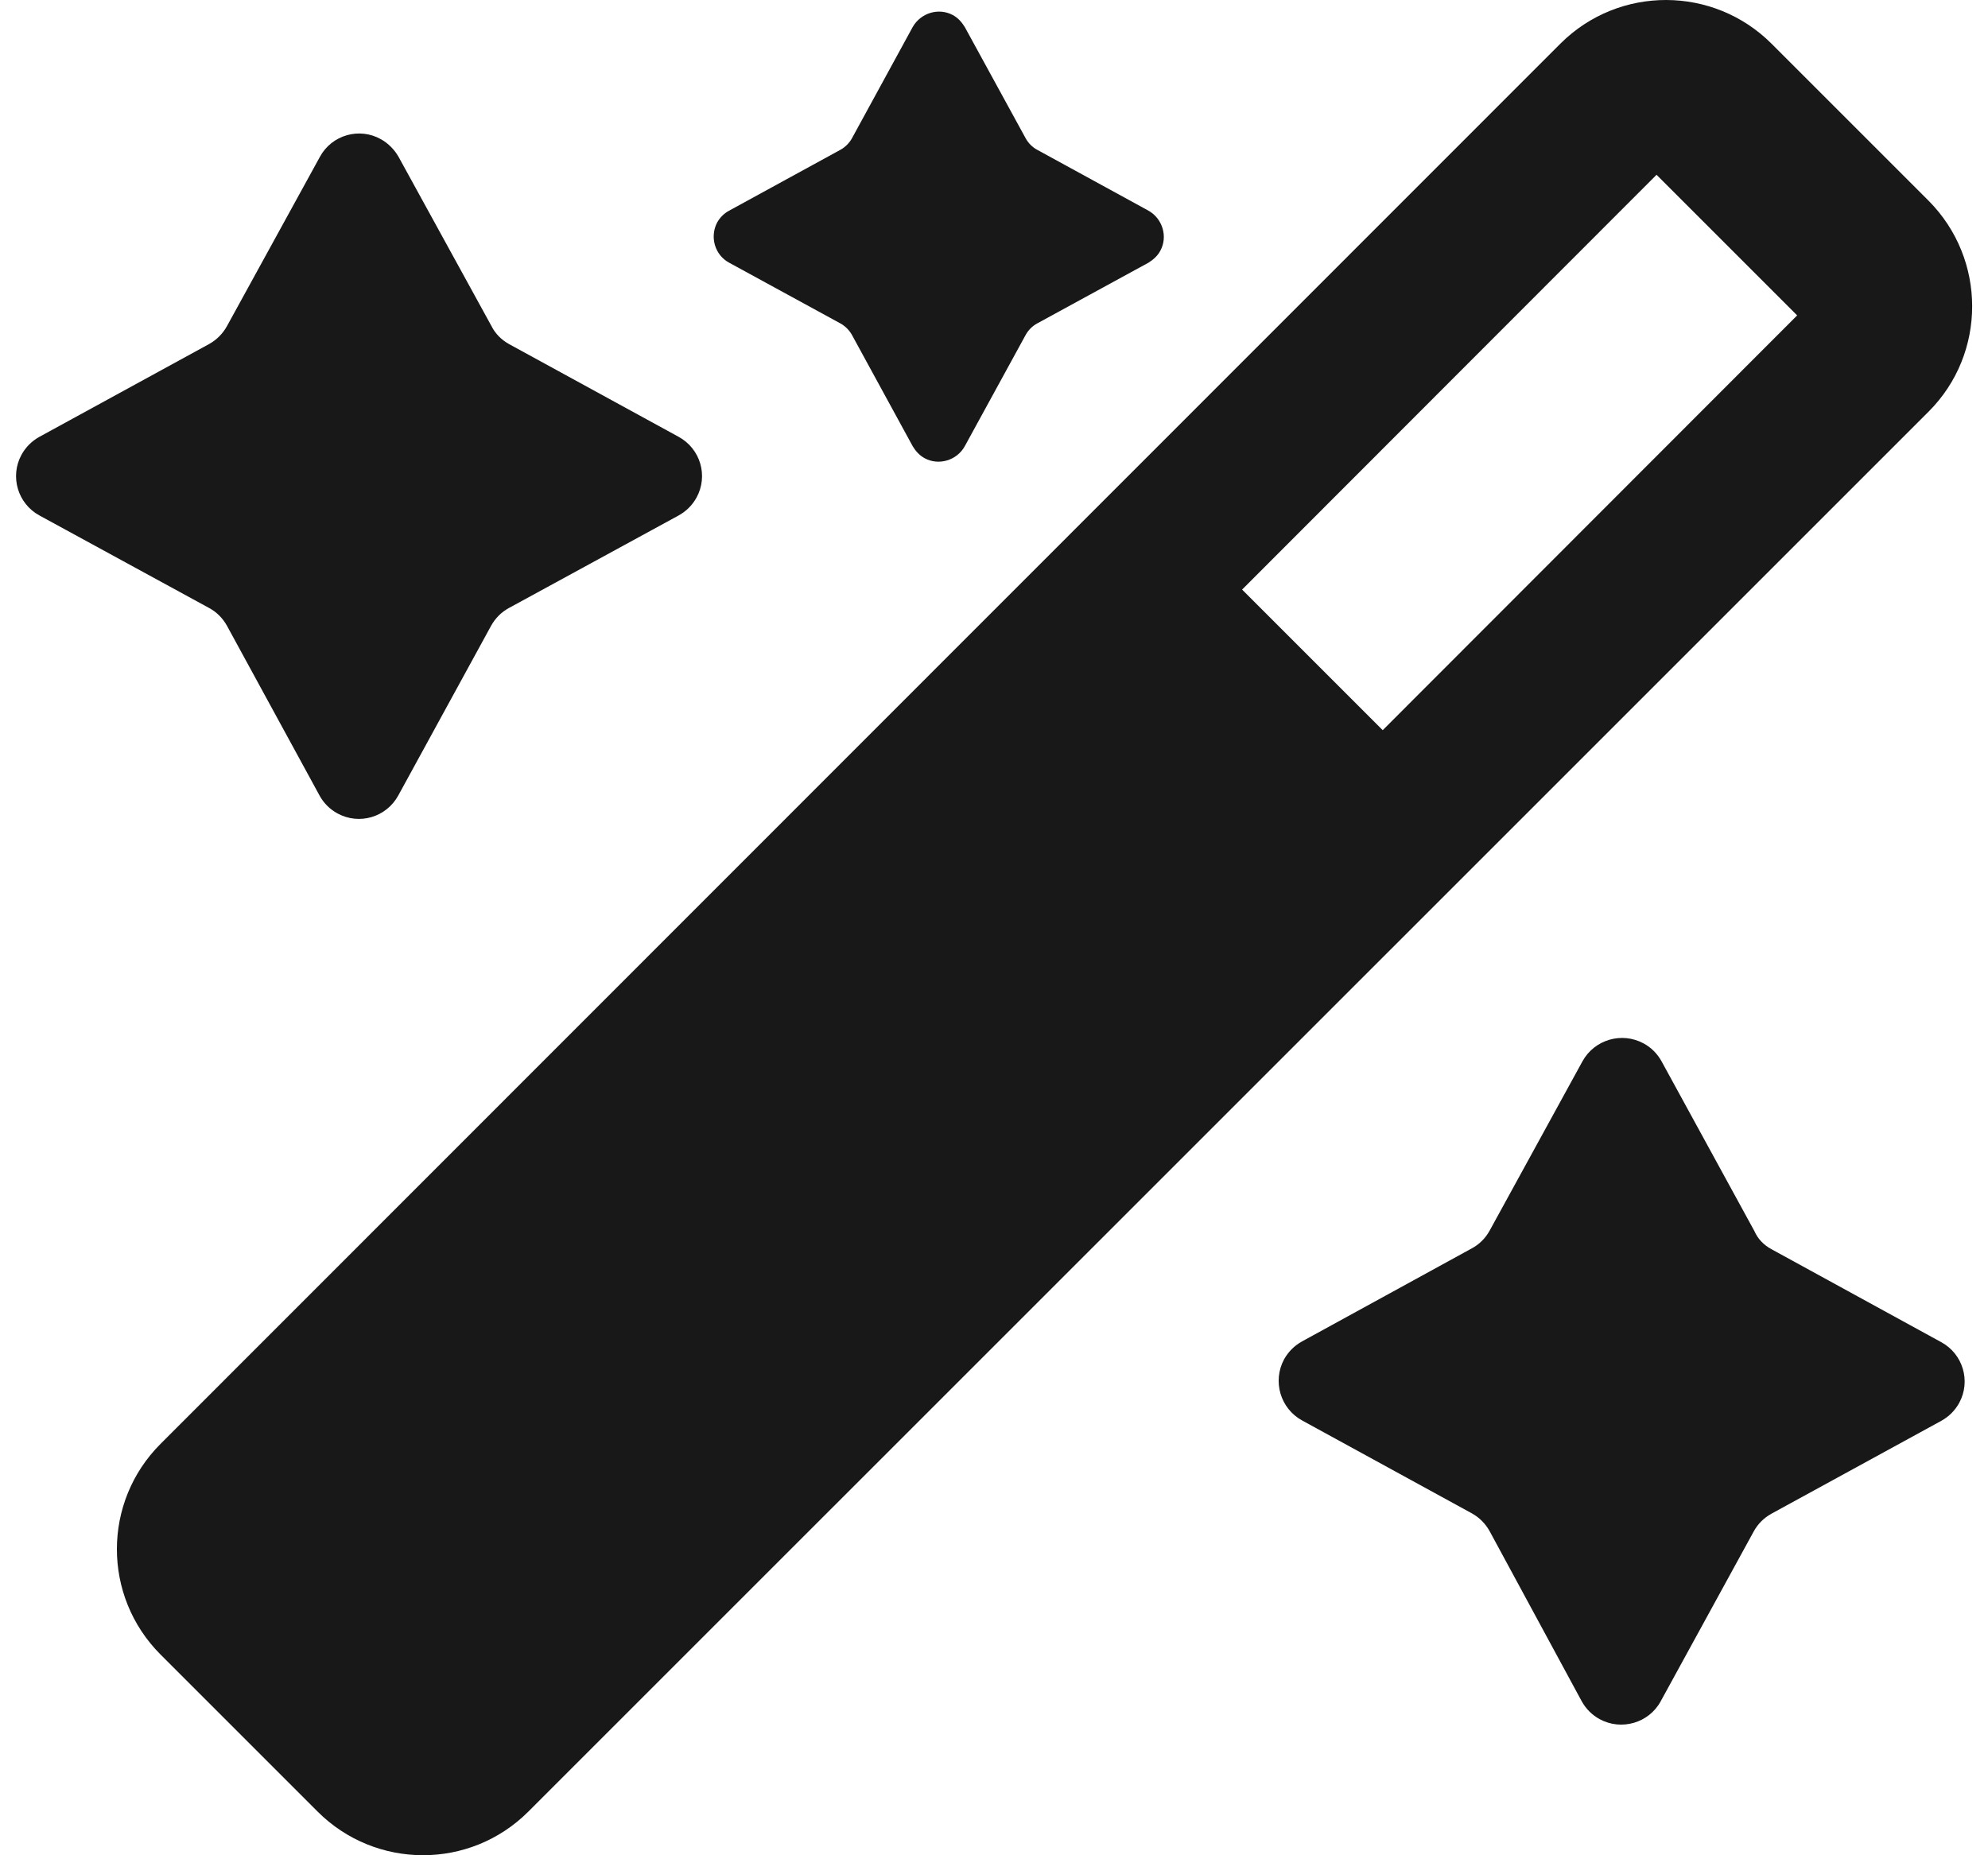
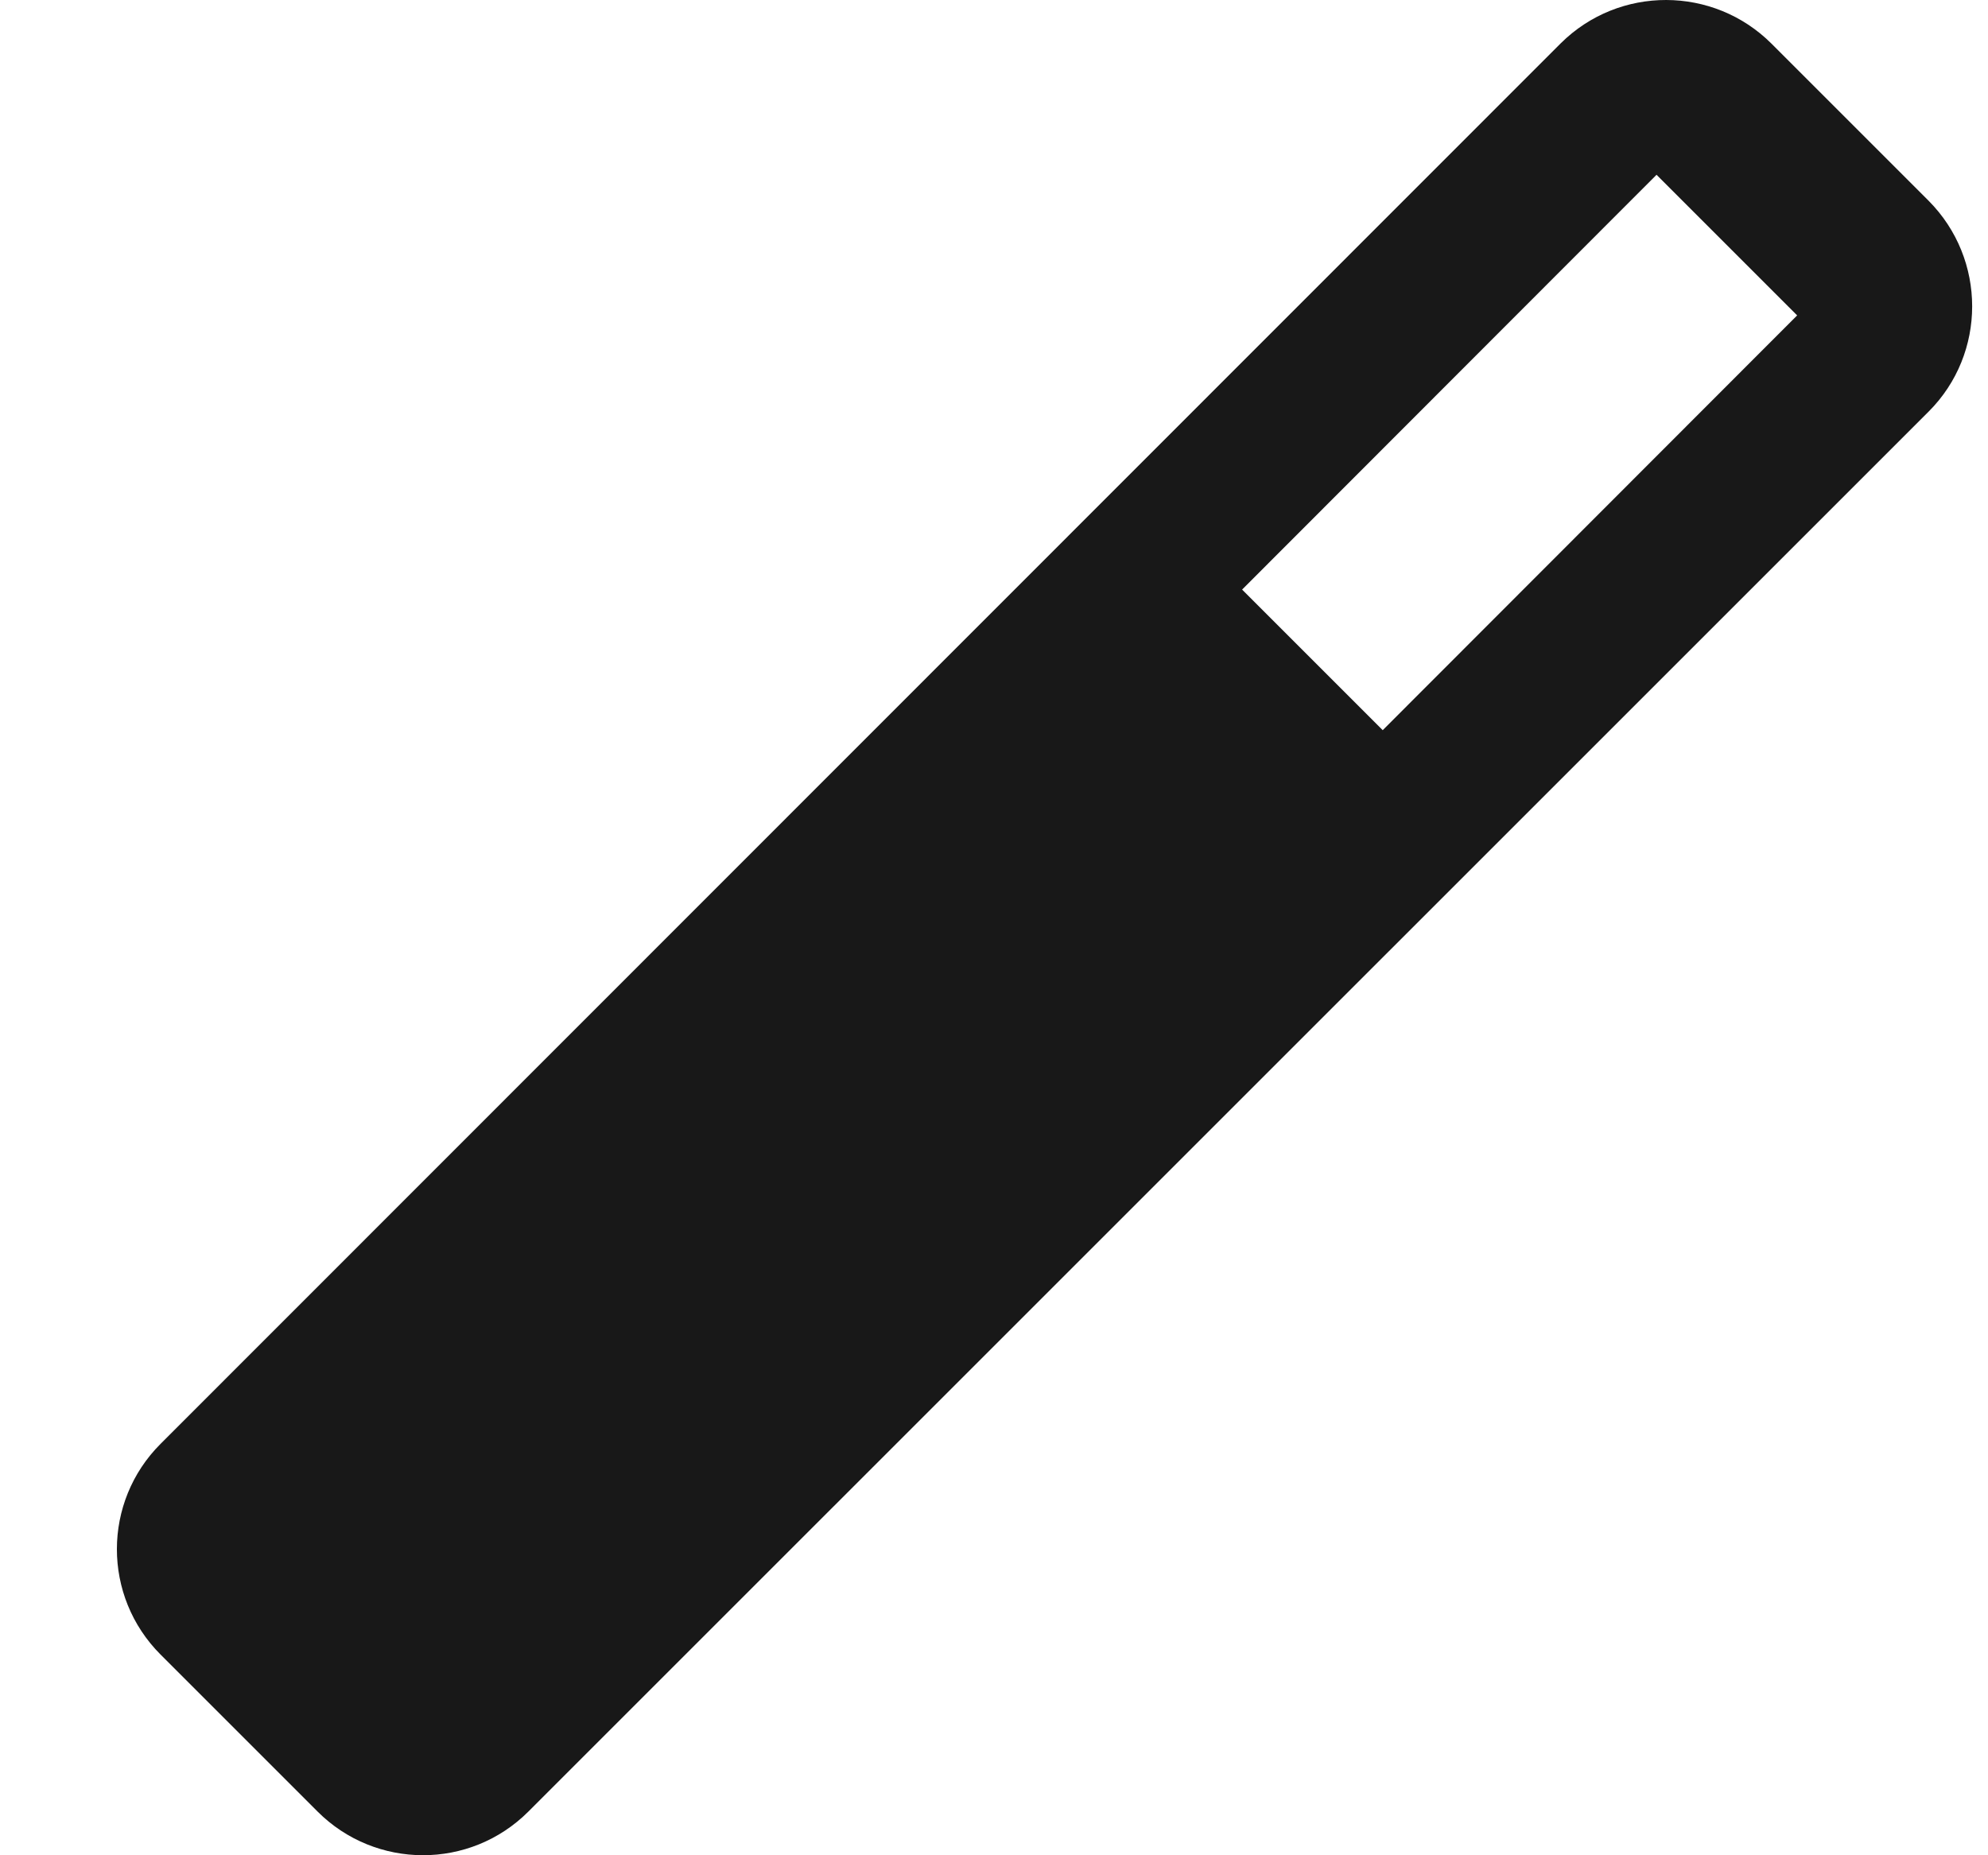
<svg xmlns="http://www.w3.org/2000/svg" width="15" height="14" viewBox="0 0 15 14" fill="none">
  <path fill-rule="evenodd" clip-rule="evenodd" d="M13.367 0.33L14.552 1.515C14.99 1.956 14.99 2.668 14.552 3.106L3.987 13.67C3.546 14.111 2.834 14.108 2.396 13.67L1.212 12.486C0.771 12.045 0.773 11.333 1.212 10.895L11.776 0.327C12.217 -0.111 12.929 -0.108 13.367 0.33ZM9.372 4.449L10.433 5.51L13.56 2.38L12.499 1.319L9.372 4.449Z" fill="#181818" />
-   <path d="M7.827 1.131L8.666 1.59C8.772 1.65 8.813 1.786 8.755 1.892C8.735 1.93 8.703 1.959 8.666 1.982L7.827 2.44C7.789 2.46 7.758 2.492 7.738 2.529L7.279 3.368C7.219 3.475 7.083 3.515 6.977 3.458C6.939 3.437 6.91 3.406 6.887 3.368L6.429 2.529C6.409 2.492 6.377 2.46 6.34 2.44L5.501 1.982C5.394 1.924 5.354 1.789 5.411 1.679C5.432 1.642 5.463 1.61 5.501 1.59L6.34 1.131C6.377 1.111 6.409 1.079 6.429 1.042L6.887 0.203C6.948 0.097 7.083 0.056 7.19 0.114C7.227 0.134 7.256 0.166 7.279 0.203L7.738 1.042C7.758 1.079 7.789 1.111 7.827 1.131Z" fill="#181818" />
-   <path d="M5.12 3.296L3.84 2.596C3.783 2.564 3.737 2.518 3.708 2.46L3.007 1.183C2.976 1.129 2.93 1.082 2.875 1.051C2.711 0.958 2.503 1.019 2.414 1.183L1.713 2.46C1.681 2.518 1.635 2.564 1.578 2.596L0.298 3.296C0.24 3.328 0.194 3.374 0.162 3.432C0.073 3.596 0.134 3.801 0.298 3.89L1.578 4.588C1.635 4.619 1.681 4.665 1.713 4.723L2.411 6.003C2.442 6.06 2.489 6.107 2.546 6.138C2.711 6.228 2.915 6.167 3.005 6.003L3.705 4.723C3.737 4.665 3.783 4.619 3.84 4.588L5.12 3.89C5.178 3.858 5.224 3.812 5.256 3.754C5.345 3.59 5.285 3.386 5.12 3.296Z" fill="#181818" />
-   <path d="M14.647 10.128L13.367 9.427C13.309 9.396 13.263 9.349 13.237 9.289L12.537 8.009C12.505 7.951 12.459 7.905 12.402 7.874C12.237 7.784 12.03 7.845 11.94 8.009L11.24 9.286C11.208 9.344 11.162 9.39 11.104 9.421L9.825 10.122C9.767 10.154 9.721 10.2 9.689 10.257C9.6 10.422 9.66 10.629 9.825 10.719L11.104 11.419C11.162 11.451 11.208 11.497 11.24 11.555L11.934 12.837C11.966 12.895 12.012 12.941 12.07 12.973C12.234 13.062 12.442 13.002 12.531 12.837L13.232 11.557C13.263 11.5 13.309 11.454 13.367 11.422L14.647 10.722C14.705 10.69 14.751 10.644 14.783 10.586C14.872 10.422 14.811 10.217 14.647 10.128Z" fill="#181818" />
</svg>